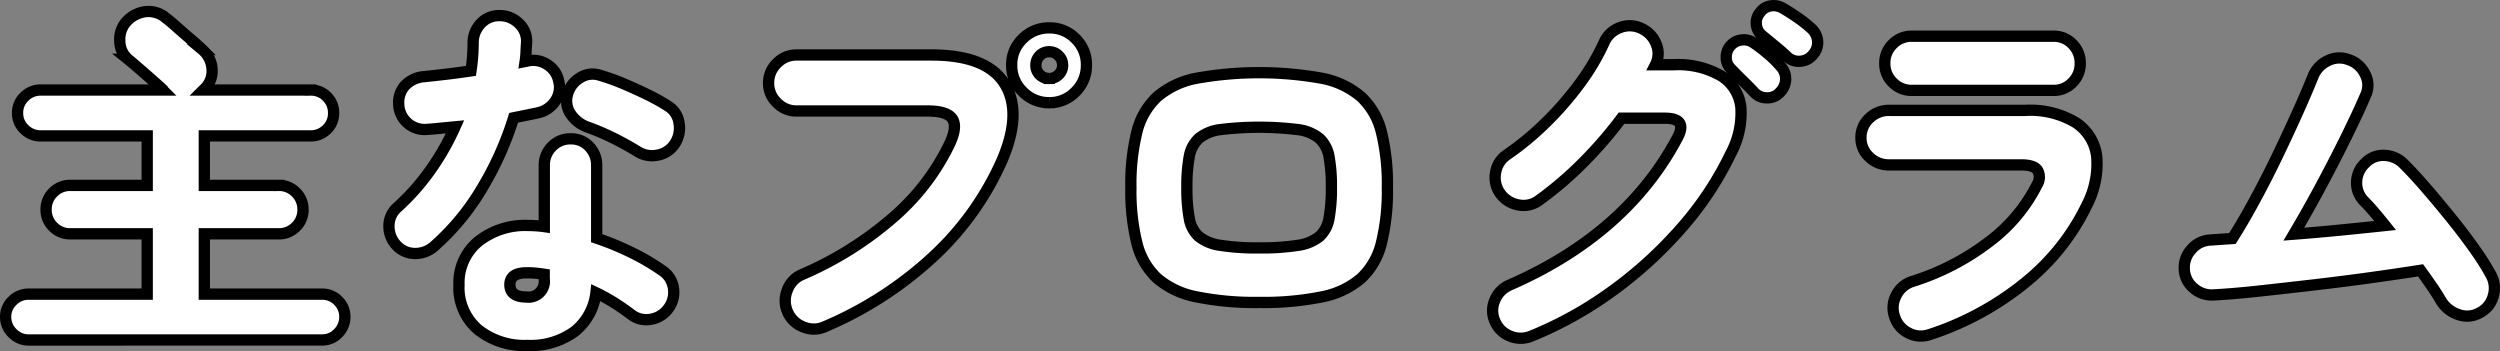
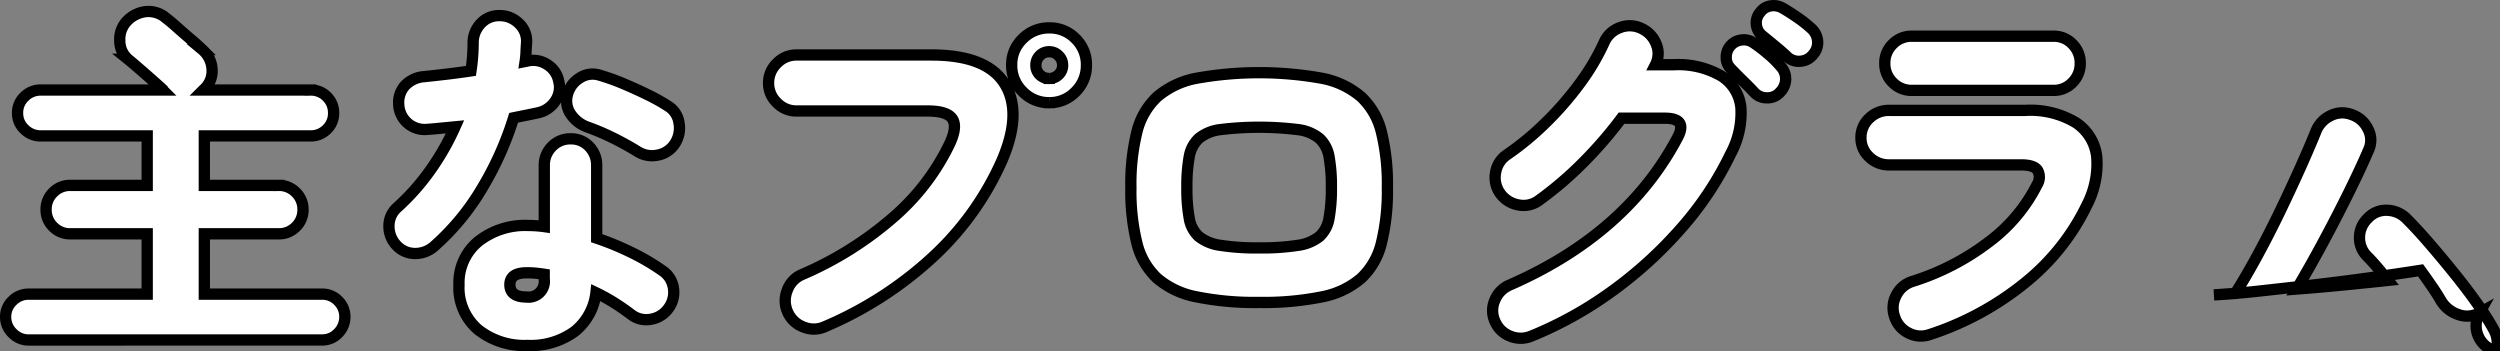
<svg xmlns="http://www.w3.org/2000/svg" width="221.461" height="31.099" viewBox="0 0 221.461 31.099">
  <rect x="0" y="0" width="221.461" height="31.099" fill="#808080" stroke="none" />
-   <path id="パス_57221" data-name="パス 57221" d="M3.008,1.952a1.968,1.968,0,0,1-1.44-.608A1.968,1.968,0,0,1,.96-.1,1.916,1.916,0,0,1,1.568-1.52a2,2,0,0,1,1.44-.592H13.5V-7.456H6.688a2.069,2.069,0,0,1-1.52-.624A2.069,2.069,0,0,1,4.544-9.6a2.069,2.069,0,0,1,.624-1.52,2.069,2.069,0,0,1,1.52-.624H13.5v-4.384H4.064a2,2,0,0,1-1.44-.592,1.916,1.916,0,0,1-.608-1.424A1.953,1.953,0,0,1,2.624-19.6a2,2,0,0,1,1.44-.592H14.88q-.064-.064-.064-.1-.352-.32-.928-.832t-1.152-1.008q-.576-.5-.928-.784a2.159,2.159,0,0,1-.736-1.648,2.318,2.318,0,0,1,.64-1.744,2.721,2.721,0,0,1,1.68-.832,2.371,2.371,0,0,1,1.776.576q.384.288.992.832t1.232,1.072q.624.528.976.88A2.449,2.449,0,0,1,19.248-22a2.18,2.18,0,0,1-.752,1.776l-.032.032h9.5a1.979,1.979,0,0,1,1.456.592,1.979,1.979,0,0,1,.592,1.456,1.941,1.941,0,0,1-.592,1.424,1.979,1.979,0,0,1-1.456.592H18.56v4.384h6.592a2.069,2.069,0,0,1,1.52.624A2.069,2.069,0,0,1,27.3-9.6a2.069,2.069,0,0,1-.624,1.52,2.069,2.069,0,0,1-1.52.624H18.56v5.344H28.992a1.941,1.941,0,0,1,1.424.592A1.941,1.941,0,0,1,31.008-.1a2,2,0,0,1-.592,1.44,1.916,1.916,0,0,1-1.424.608Zm44.16.48A6.571,6.571,0,0,1,42.8,1.024a4.891,4.891,0,0,1-1.68-3.968,4.737,4.737,0,0,1,1.7-3.824,6.686,6.686,0,0,1,4.448-1.424,10.409,10.409,0,0,1,1.408.1V-13.5a2.314,2.314,0,0,1,.672-1.68,2.233,2.233,0,0,1,1.664-.688,2.182,2.182,0,0,1,1.648.688,2.344,2.344,0,0,1,.656,1.68v6.432a25.438,25.438,0,0,1,3.2,1.328,19.6,19.6,0,0,1,2.624,1.552,2.212,2.212,0,0,1,.976,1.552A2.346,2.346,0,0,1,59.68-.864a2.36,2.36,0,0,1-1.552.976A2.18,2.18,0,0,1,56.352-.32Q55.68-.832,54.9-1.328a16.327,16.327,0,0,0-1.648-.912A5.114,5.114,0,0,1,51.36,1.2,6.6,6.6,0,0,1,47.168,2.432ZM35.616-6.4a2.419,2.419,0,0,1-.7-1.728,2.163,2.163,0,0,1,.736-1.664,20.1,20.1,0,0,0,2.928-3.3,22.143,22.143,0,0,0,2.192-3.84q-.672.064-1.312.128t-1.184.1a2.289,2.289,0,0,1-1.712-.56,2.307,2.307,0,0,1-.784-1.68,2.252,2.252,0,0,1,.56-1.648,2.574,2.574,0,0,1,1.68-.784q.96-.1,2.016-.224t2.144-.288a16.6,16.6,0,0,0,.192-2.528,2.465,2.465,0,0,1,.688-1.68,2.182,2.182,0,0,1,1.648-.688,2.393,2.393,0,0,1,1.712.688,2.133,2.133,0,0,1,.688,1.68q-.032.416-.048.848a7.365,7.365,0,0,1-.08.848l.16-.032a2.261,2.261,0,0,1,1.792.3,2.209,2.209,0,0,1,1.024,1.488,2.138,2.138,0,0,1-.32,1.76,2.419,2.419,0,0,1-1.5,1.024q-.448.1-.992.208t-1.184.24a28.52,28.52,0,0,1-2.816,6.272A21.251,21.251,0,0,1,38.976-6.4a2.506,2.506,0,0,1-1.7.688A2.219,2.219,0,0,1,35.616-6.4Zm21.312-8.352A25.788,25.788,0,0,0,54.656-16a19.82,19.82,0,0,0-2.208-.928,3.029,3.029,0,0,1-1.424-1.12,2.085,2.085,0,0,1-.3-1.728,2.434,2.434,0,0,1,1.1-1.488A2.062,2.062,0,0,1,53.6-21.5a19.384,19.384,0,0,1,2.1.752q1.1.464,2.144.976a17.132,17.132,0,0,1,1.776.992,2.079,2.079,0,0,1,.992,1.52,2.527,2.527,0,0,1-.384,1.84,2.3,2.3,0,0,1-1.5.992A2.4,2.4,0,0,1,56.928-14.752ZM47.1-1.856a1.4,1.4,0,0,0,1.568-1.6v-.416q-.416-.064-.8-.1T47.1-4q-1.472,0-1.472,1.056Q45.632-1.856,47.1-1.856ZM73.536.768a2.364,2.364,0,0,1-1.9.032A2.443,2.443,0,0,1,70.24-.512a2.446,2.446,0,0,1-.048-1.92,2.383,2.383,0,0,1,1.3-1.408A30.781,30.781,0,0,0,79.7-9.008a20.046,20.046,0,0,0,4.912-6.48q.672-1.472.208-2.16t-2.192-.688H71.008a2.366,2.366,0,0,1-1.728-.736,2.365,2.365,0,0,1-.736-1.728,2.4,2.4,0,0,1,.736-1.76,2.366,2.366,0,0,1,1.728-.736H82.976q4.864,0,6.464,2.528t-.192,6.752A25.873,25.873,0,0,1,83.312-5.6,33.131,33.131,0,0,1,73.536.768Zm19.872-19.84a3.206,3.206,0,0,1-2.352-.976A3.206,3.206,0,0,1,90.08-22.4a3.153,3.153,0,0,1,.976-2.336,3.233,3.233,0,0,1,2.352-.96,3.18,3.18,0,0,1,2.336.96A3.18,3.18,0,0,1,96.7-22.4a3.233,3.233,0,0,1-.96,2.352A3.153,3.153,0,0,1,93.408-19.072Zm0-2.144a1.165,1.165,0,0,0,.832-.336,1.123,1.123,0,0,0,.352-.848,1.138,1.138,0,0,0-.352-.832,1.138,1.138,0,0,0-.832-.352,1.123,1.123,0,0,0-.848.352,1.165,1.165,0,0,0-.336.832,1.15,1.15,0,0,0,.336.848A1.15,1.15,0,0,0,93.408-21.216ZM112-1.376a26.025,26.025,0,0,1-5.568-.5A7.49,7.49,0,0,1,102.96-3.52a6.314,6.314,0,0,1-1.792-3.12,19.306,19.306,0,0,1-.528-4.912,19.306,19.306,0,0,1,.528-4.912,6.314,6.314,0,0,1,1.792-3.12,7.49,7.49,0,0,1,3.472-1.648,31.5,31.5,0,0,1,11.136,0,7.49,7.49,0,0,1,3.472,1.648,6.313,6.313,0,0,1,1.792,3.12,19.306,19.306,0,0,1,.528,4.912,19.306,19.306,0,0,1-.528,4.912,6.314,6.314,0,0,1-1.792,3.12,7.49,7.49,0,0,1-3.472,1.648A26.025,26.025,0,0,1,112-1.376Zm0-4.832a20.746,20.746,0,0,0,3.424-.224,3.911,3.911,0,0,0,1.92-.784,2.782,2.782,0,0,0,.848-1.616,14.524,14.524,0,0,0,.208-2.72,14.476,14.476,0,0,0-.208-2.736,2.85,2.85,0,0,0-.848-1.616,3.722,3.722,0,0,0-1.92-.784,28.286,28.286,0,0,0-6.848,0,3.722,3.722,0,0,0-1.92.784,2.85,2.85,0,0,0-.848,1.616,14.476,14.476,0,0,0-.208,2.736,14.524,14.524,0,0,0,.208,2.72,2.782,2.782,0,0,0,.848,1.616,3.911,3.911,0,0,0,1.92.784A20.746,20.746,0,0,0,112-6.208ZM136.128,1.6a2.424,2.424,0,0,1-1.872.016A2.389,2.389,0,0,1,132.9.32a2.291,2.291,0,0,1-.032-1.872,2.45,2.45,0,0,1,1.312-1.36q10.4-4.544,14.912-13.12.864-1.664-1.152-1.664H144.1a36.668,36.668,0,0,1-3.36,3.888,31.674,31.674,0,0,1-3.936,3.376,2.275,2.275,0,0,1-1.84.416,2.519,2.519,0,0,1-1.616-1.024,2.392,2.392,0,0,1-.4-1.84,2.342,2.342,0,0,1,1.008-1.584,25.182,25.182,0,0,0,3.376-2.784,27.989,27.989,0,0,0,3.056-3.5,20,20,0,0,0,2.176-3.664,2.386,2.386,0,0,1,1.376-1.3,2.371,2.371,0,0,1,1.888.048,2.513,2.513,0,0,1,1.328,1.36,2.173,2.173,0,0,1-.048,1.872h1.6a7.608,7.608,0,0,1,4.256,1.008,3.734,3.734,0,0,1,1.712,2.784,7.623,7.623,0,0,1-.912,4.112,28.873,28.873,0,0,1-4.4,6.608,36.641,36.641,0,0,1-6.128,5.568A33.818,33.818,0,0,1,136.128,1.6ZM155.84-20q-.32-.352-1.008-1.024T153.7-22.176a1.35,1.35,0,0,1-.32-.944,1.482,1.482,0,0,1,.416-1.04,1.492,1.492,0,0,1,.928-.464,1.477,1.477,0,0,1,1.056.24,12.83,12.83,0,0,1,1.264.96,9.223,9.223,0,0,1,1.168,1.152,1.618,1.618,0,0,1,.432,1.136,1.692,1.692,0,0,1-.5,1.136,1.453,1.453,0,0,1-1.12.5A1.508,1.508,0,0,1,155.84-20Zm2.976-3.1q-.352-.352-1.088-.96t-1.248-1.024a1.429,1.429,0,0,1-.432-.9,1.376,1.376,0,0,1,.336-1.088,1.363,1.363,0,0,1,.864-.56,1.585,1.585,0,0,1,1.056.144q.576.32,1.344.848a10.959,10.959,0,0,1,1.28,1.008,1.673,1.673,0,0,1,.544,1.088,1.563,1.563,0,0,1-.384,1.184,1.535,1.535,0,0,1-1.056.608A1.505,1.505,0,0,1,158.816-23.1ZM171.392,1.472a2.342,2.342,0,0,1-1.872-.144,2.393,2.393,0,0,1-1.232-1.456A2.342,2.342,0,0,1,168.432-2a2.392,2.392,0,0,1,1.424-1.232,21.97,21.97,0,0,0,6.784-3.5,14.444,14.444,0,0,0,4.288-5.1,1.241,1.241,0,0,0,.032-1.248q-.32-.48-1.44-.48H167.808a2.457,2.457,0,0,1-1.76-.7,2.262,2.262,0,0,1-.736-1.7,2.3,2.3,0,0,1,.736-1.728,2.457,2.457,0,0,1,1.76-.7h12.064a7.8,7.8,0,0,1,4.5,1.1,4.152,4.152,0,0,1,1.824,3.008,7.923,7.923,0,0,1-.88,4.3,19.924,19.924,0,0,1-5.488,6.88A26.262,26.262,0,0,1,171.392,1.472ZM169.824-20.16a2.312,2.312,0,0,1-1.7-.7,2.312,2.312,0,0,1-.7-1.7,2.312,2.312,0,0,1,.7-1.7,2.312,2.312,0,0,1,1.7-.7h12.544a2.259,2.259,0,0,1,1.68.7,2.339,2.339,0,0,1,.688,1.7,2.339,2.339,0,0,1-.688,1.7,2.259,2.259,0,0,1-1.68.7ZM220.1-.448a2.253,2.253,0,0,1-1.872.144,2.834,2.834,0,0,1-1.52-1.2q-.288-.512-.768-1.216t-1.056-1.5q-1.824.288-4.224.624t-4.992.64q-2.592.3-4.96.56t-4.128.352a2.427,2.427,0,0,1-1.792-.592,2.283,2.283,0,0,1-.832-1.648,2.388,2.388,0,0,1,.64-1.808,2.338,2.338,0,0,1,1.728-.816l.912-.064q.464-.032.976-.064.9-1.408,1.936-3.312t2.032-3.968q.992-2.064,1.824-3.92t1.344-3.136a2.582,2.582,0,0,1,1.3-1.408,2.292,2.292,0,0,1,1.872-.1,2.434,2.434,0,0,1,1.44,1.264,2.072,2.072,0,0,1,.064,1.872q-.64,1.5-1.68,3.616t-2.256,4.384q-1.216,2.272-2.432,4.32,2.08-.16,4.192-.368t3.9-.4q-.512-.64-.976-1.184t-.88-.96a2.285,2.285,0,0,1-.672-1.712,2.359,2.359,0,0,1,.768-1.68,2.174,2.174,0,0,1,1.744-.672,2.513,2.513,0,0,1,1.712.8q.9.9,2,2.176t2.224,2.672q1.12,1.392,2.032,2.688a22.218,22.218,0,0,1,1.424,2.256,2.424,2.424,0,0,1,.192,1.888A2.327,2.327,0,0,1,220.1-.448Z" transform="translate(-0.46 28.167)" fill="#fff" stroke="#000" stroke-width="1" />
+   <path id="パス_57221" data-name="パス 57221" d="M3.008,1.952a1.968,1.968,0,0,1-1.44-.608A1.968,1.968,0,0,1,.96-.1,1.916,1.916,0,0,1,1.568-1.52a2,2,0,0,1,1.44-.592H13.5V-7.456H6.688a2.069,2.069,0,0,1-1.52-.624A2.069,2.069,0,0,1,4.544-9.6a2.069,2.069,0,0,1,.624-1.52,2.069,2.069,0,0,1,1.52-.624H13.5v-4.384H4.064a2,2,0,0,1-1.44-.592,1.916,1.916,0,0,1-.608-1.424A1.953,1.953,0,0,1,2.624-19.6a2,2,0,0,1,1.44-.592H14.88q-.064-.064-.064-.1-.352-.32-.928-.832t-1.152-1.008q-.576-.5-.928-.784a2.159,2.159,0,0,1-.736-1.648,2.318,2.318,0,0,1,.64-1.744,2.721,2.721,0,0,1,1.68-.832,2.371,2.371,0,0,1,1.776.576q.384.288.992.832t1.232,1.072q.624.528.976.88A2.449,2.449,0,0,1,19.248-22a2.18,2.18,0,0,1-.752,1.776l-.032.032h9.5a1.979,1.979,0,0,1,1.456.592,1.979,1.979,0,0,1,.592,1.456,1.941,1.941,0,0,1-.592,1.424,1.979,1.979,0,0,1-1.456.592H18.56v4.384h6.592a2.069,2.069,0,0,1,1.52.624A2.069,2.069,0,0,1,27.3-9.6a2.069,2.069,0,0,1-.624,1.52,2.069,2.069,0,0,1-1.52.624H18.56v5.344H28.992a1.941,1.941,0,0,1,1.424.592A1.941,1.941,0,0,1,31.008-.1a2,2,0,0,1-.592,1.44,1.916,1.916,0,0,1-1.424.608Zm44.16.48A6.571,6.571,0,0,1,42.8,1.024a4.891,4.891,0,0,1-1.68-3.968,4.737,4.737,0,0,1,1.7-3.824,6.686,6.686,0,0,1,4.448-1.424,10.409,10.409,0,0,1,1.408.1V-13.5a2.314,2.314,0,0,1,.672-1.68,2.233,2.233,0,0,1,1.664-.688,2.182,2.182,0,0,1,1.648.688,2.344,2.344,0,0,1,.656,1.68v6.432a25.438,25.438,0,0,1,3.2,1.328,19.6,19.6,0,0,1,2.624,1.552,2.212,2.212,0,0,1,.976,1.552A2.346,2.346,0,0,1,59.68-.864a2.36,2.36,0,0,1-1.552.976A2.18,2.18,0,0,1,56.352-.32Q55.68-.832,54.9-1.328a16.327,16.327,0,0,0-1.648-.912A5.114,5.114,0,0,1,51.36,1.2,6.6,6.6,0,0,1,47.168,2.432ZM35.616-6.4a2.419,2.419,0,0,1-.7-1.728,2.163,2.163,0,0,1,.736-1.664,20.1,20.1,0,0,0,2.928-3.3,22.143,22.143,0,0,0,2.192-3.84q-.672.064-1.312.128t-1.184.1a2.289,2.289,0,0,1-1.712-.56,2.307,2.307,0,0,1-.784-1.68,2.252,2.252,0,0,1,.56-1.648,2.574,2.574,0,0,1,1.68-.784q.96-.1,2.016-.224t2.144-.288a16.6,16.6,0,0,0,.192-2.528,2.465,2.465,0,0,1,.688-1.68,2.182,2.182,0,0,1,1.648-.688,2.393,2.393,0,0,1,1.712.688,2.133,2.133,0,0,1,.688,1.68q-.032.416-.048.848a7.365,7.365,0,0,1-.08.848l.16-.032a2.261,2.261,0,0,1,1.792.3,2.209,2.209,0,0,1,1.024,1.488,2.138,2.138,0,0,1-.32,1.76,2.419,2.419,0,0,1-1.5,1.024q-.448.1-.992.208t-1.184.24a28.52,28.52,0,0,1-2.816,6.272A21.251,21.251,0,0,1,38.976-6.4a2.506,2.506,0,0,1-1.7.688A2.219,2.219,0,0,1,35.616-6.4Zm21.312-8.352A25.788,25.788,0,0,0,54.656-16a19.82,19.82,0,0,0-2.208-.928,3.029,3.029,0,0,1-1.424-1.12,2.085,2.085,0,0,1-.3-1.728,2.434,2.434,0,0,1,1.1-1.488A2.062,2.062,0,0,1,53.6-21.5a19.384,19.384,0,0,1,2.1.752q1.1.464,2.144.976a17.132,17.132,0,0,1,1.776.992,2.079,2.079,0,0,1,.992,1.52,2.527,2.527,0,0,1-.384,1.84,2.3,2.3,0,0,1-1.5.992A2.4,2.4,0,0,1,56.928-14.752ZM47.1-1.856a1.4,1.4,0,0,0,1.568-1.6v-.416q-.416-.064-.8-.1T47.1-4q-1.472,0-1.472,1.056Q45.632-1.856,47.1-1.856ZM73.536.768a2.364,2.364,0,0,1-1.9.032A2.443,2.443,0,0,1,70.24-.512a2.446,2.446,0,0,1-.048-1.92,2.383,2.383,0,0,1,1.3-1.408A30.781,30.781,0,0,0,79.7-9.008a20.046,20.046,0,0,0,4.912-6.48q.672-1.472.208-2.16t-2.192-.688H71.008a2.366,2.366,0,0,1-1.728-.736,2.365,2.365,0,0,1-.736-1.728,2.4,2.4,0,0,1,.736-1.76,2.366,2.366,0,0,1,1.728-.736H82.976q4.864,0,6.464,2.528t-.192,6.752A25.873,25.873,0,0,1,83.312-5.6,33.131,33.131,0,0,1,73.536.768Zm19.872-19.84a3.206,3.206,0,0,1-2.352-.976A3.206,3.206,0,0,1,90.08-22.4a3.153,3.153,0,0,1,.976-2.336,3.233,3.233,0,0,1,2.352-.96,3.18,3.18,0,0,1,2.336.96A3.18,3.18,0,0,1,96.7-22.4a3.233,3.233,0,0,1-.96,2.352A3.153,3.153,0,0,1,93.408-19.072Zm0-2.144a1.165,1.165,0,0,0,.832-.336,1.123,1.123,0,0,0,.352-.848,1.138,1.138,0,0,0-.352-.832,1.138,1.138,0,0,0-.832-.352,1.123,1.123,0,0,0-.848.352,1.165,1.165,0,0,0-.336.832,1.15,1.15,0,0,0,.336.848A1.15,1.15,0,0,0,93.408-21.216ZM112-1.376a26.025,26.025,0,0,1-5.568-.5A7.49,7.49,0,0,1,102.96-3.52a6.314,6.314,0,0,1-1.792-3.12,19.306,19.306,0,0,1-.528-4.912,19.306,19.306,0,0,1,.528-4.912,6.314,6.314,0,0,1,1.792-3.12,7.49,7.49,0,0,1,3.472-1.648,31.5,31.5,0,0,1,11.136,0,7.49,7.49,0,0,1,3.472,1.648,6.313,6.313,0,0,1,1.792,3.12,19.306,19.306,0,0,1,.528,4.912,19.306,19.306,0,0,1-.528,4.912,6.314,6.314,0,0,1-1.792,3.12,7.49,7.49,0,0,1-3.472,1.648A26.025,26.025,0,0,1,112-1.376Zm0-4.832a20.746,20.746,0,0,0,3.424-.224,3.911,3.911,0,0,0,1.92-.784,2.782,2.782,0,0,0,.848-1.616,14.524,14.524,0,0,0,.208-2.72,14.476,14.476,0,0,0-.208-2.736,2.85,2.85,0,0,0-.848-1.616,3.722,3.722,0,0,0-1.92-.784,28.286,28.286,0,0,0-6.848,0,3.722,3.722,0,0,0-1.92.784,2.85,2.85,0,0,0-.848,1.616,14.476,14.476,0,0,0-.208,2.736,14.524,14.524,0,0,0,.208,2.72,2.782,2.782,0,0,0,.848,1.616,3.911,3.911,0,0,0,1.92.784A20.746,20.746,0,0,0,112-6.208ZM136.128,1.6a2.424,2.424,0,0,1-1.872.016A2.389,2.389,0,0,1,132.9.32a2.291,2.291,0,0,1-.032-1.872,2.45,2.45,0,0,1,1.312-1.36q10.4-4.544,14.912-13.12.864-1.664-1.152-1.664H144.1a36.668,36.668,0,0,1-3.36,3.888,31.674,31.674,0,0,1-3.936,3.376,2.275,2.275,0,0,1-1.84.416,2.519,2.519,0,0,1-1.616-1.024,2.392,2.392,0,0,1-.4-1.84,2.342,2.342,0,0,1,1.008-1.584,25.182,25.182,0,0,0,3.376-2.784,27.989,27.989,0,0,0,3.056-3.5,20,20,0,0,0,2.176-3.664,2.386,2.386,0,0,1,1.376-1.3,2.371,2.371,0,0,1,1.888.048,2.513,2.513,0,0,1,1.328,1.36,2.173,2.173,0,0,1-.048,1.872h1.6a7.608,7.608,0,0,1,4.256,1.008,3.734,3.734,0,0,1,1.712,2.784,7.623,7.623,0,0,1-.912,4.112,28.873,28.873,0,0,1-4.4,6.608,36.641,36.641,0,0,1-6.128,5.568A33.818,33.818,0,0,1,136.128,1.6ZM155.84-20q-.32-.352-1.008-1.024T153.7-22.176a1.35,1.35,0,0,1-.32-.944,1.482,1.482,0,0,1,.416-1.04,1.492,1.492,0,0,1,.928-.464,1.477,1.477,0,0,1,1.056.24,12.83,12.83,0,0,1,1.264.96,9.223,9.223,0,0,1,1.168,1.152,1.618,1.618,0,0,1,.432,1.136,1.692,1.692,0,0,1-.5,1.136,1.453,1.453,0,0,1-1.12.5A1.508,1.508,0,0,1,155.84-20Zm2.976-3.1q-.352-.352-1.088-.96t-1.248-1.024a1.429,1.429,0,0,1-.432-.9,1.376,1.376,0,0,1,.336-1.088,1.363,1.363,0,0,1,.864-.56,1.585,1.585,0,0,1,1.056.144q.576.32,1.344.848a10.959,10.959,0,0,1,1.28,1.008,1.673,1.673,0,0,1,.544,1.088,1.563,1.563,0,0,1-.384,1.184,1.535,1.535,0,0,1-1.056.608A1.505,1.505,0,0,1,158.816-23.1ZM171.392,1.472a2.342,2.342,0,0,1-1.872-.144,2.393,2.393,0,0,1-1.232-1.456A2.342,2.342,0,0,1,168.432-2a2.392,2.392,0,0,1,1.424-1.232,21.97,21.97,0,0,0,6.784-3.5,14.444,14.444,0,0,0,4.288-5.1,1.241,1.241,0,0,0,.032-1.248q-.32-.48-1.44-.48H167.808a2.457,2.457,0,0,1-1.76-.7,2.262,2.262,0,0,1-.736-1.7,2.3,2.3,0,0,1,.736-1.728,2.457,2.457,0,0,1,1.76-.7h12.064a7.8,7.8,0,0,1,4.5,1.1,4.152,4.152,0,0,1,1.824,3.008,7.923,7.923,0,0,1-.88,4.3,19.924,19.924,0,0,1-5.488,6.88A26.262,26.262,0,0,1,171.392,1.472ZM169.824-20.16a2.312,2.312,0,0,1-1.7-.7,2.312,2.312,0,0,1-.7-1.7,2.312,2.312,0,0,1,.7-1.7,2.312,2.312,0,0,1,1.7-.7h12.544a2.259,2.259,0,0,1,1.68.7,2.339,2.339,0,0,1,.688,1.7,2.339,2.339,0,0,1-.688,1.7,2.259,2.259,0,0,1-1.68.7ZM220.1-.448a2.253,2.253,0,0,1-1.872.144,2.834,2.834,0,0,1-1.52-1.2q-.288-.512-.768-1.216t-1.056-1.5q-1.824.288-4.224.624t-4.992.64q-2.592.3-4.96.56t-4.128.352l.912-.064q.464-.032.976-.064.9-1.408,1.936-3.312t2.032-3.968q.992-2.064,1.824-3.92t1.344-3.136a2.582,2.582,0,0,1,1.3-1.408,2.292,2.292,0,0,1,1.872-.1,2.434,2.434,0,0,1,1.44,1.264,2.072,2.072,0,0,1,.064,1.872q-.64,1.5-1.68,3.616t-2.256,4.384q-1.216,2.272-2.432,4.32,2.08-.16,4.192-.368t3.9-.4q-.512-.64-.976-1.184t-.88-.96a2.285,2.285,0,0,1-.672-1.712,2.359,2.359,0,0,1,.768-1.68,2.174,2.174,0,0,1,1.744-.672,2.513,2.513,0,0,1,1.712.8q.9.9,2,2.176t2.224,2.672q1.12,1.392,2.032,2.688a22.218,22.218,0,0,1,1.424,2.256,2.424,2.424,0,0,1,.192,1.888A2.327,2.327,0,0,1,220.1-.448Z" transform="translate(-0.46 28.167)" fill="#fff" stroke="#000" stroke-width="1" />
</svg>